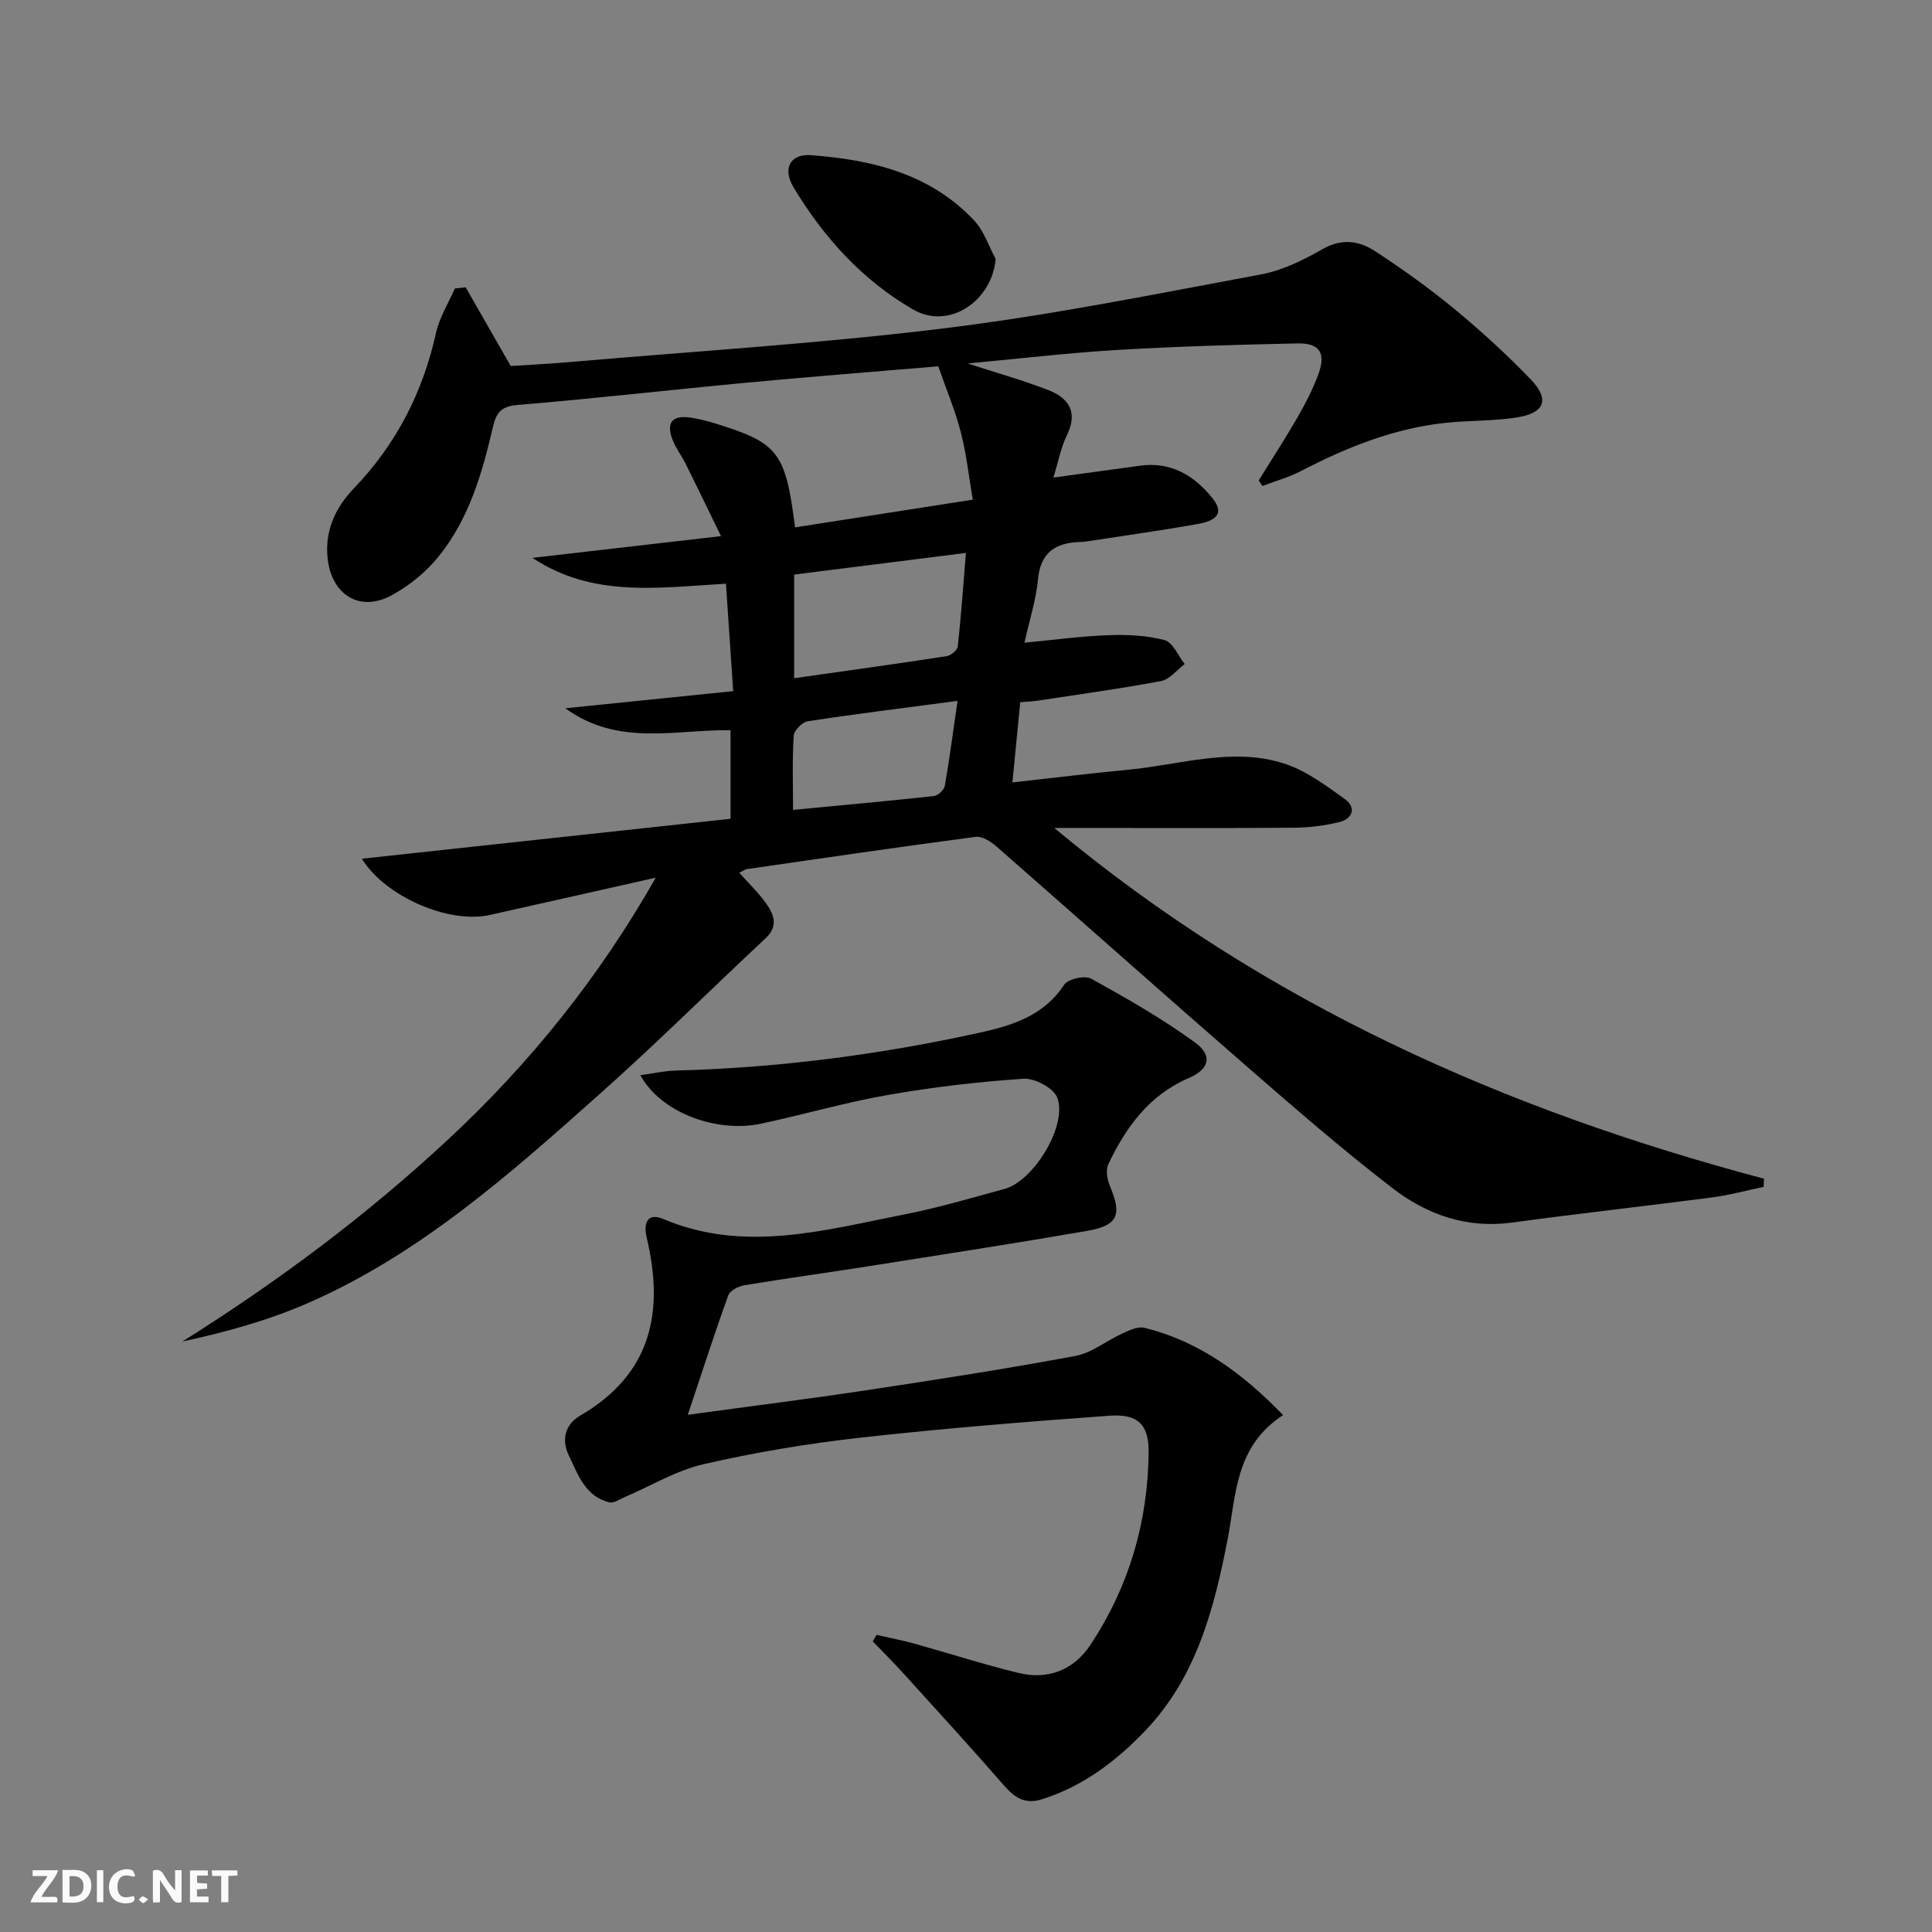
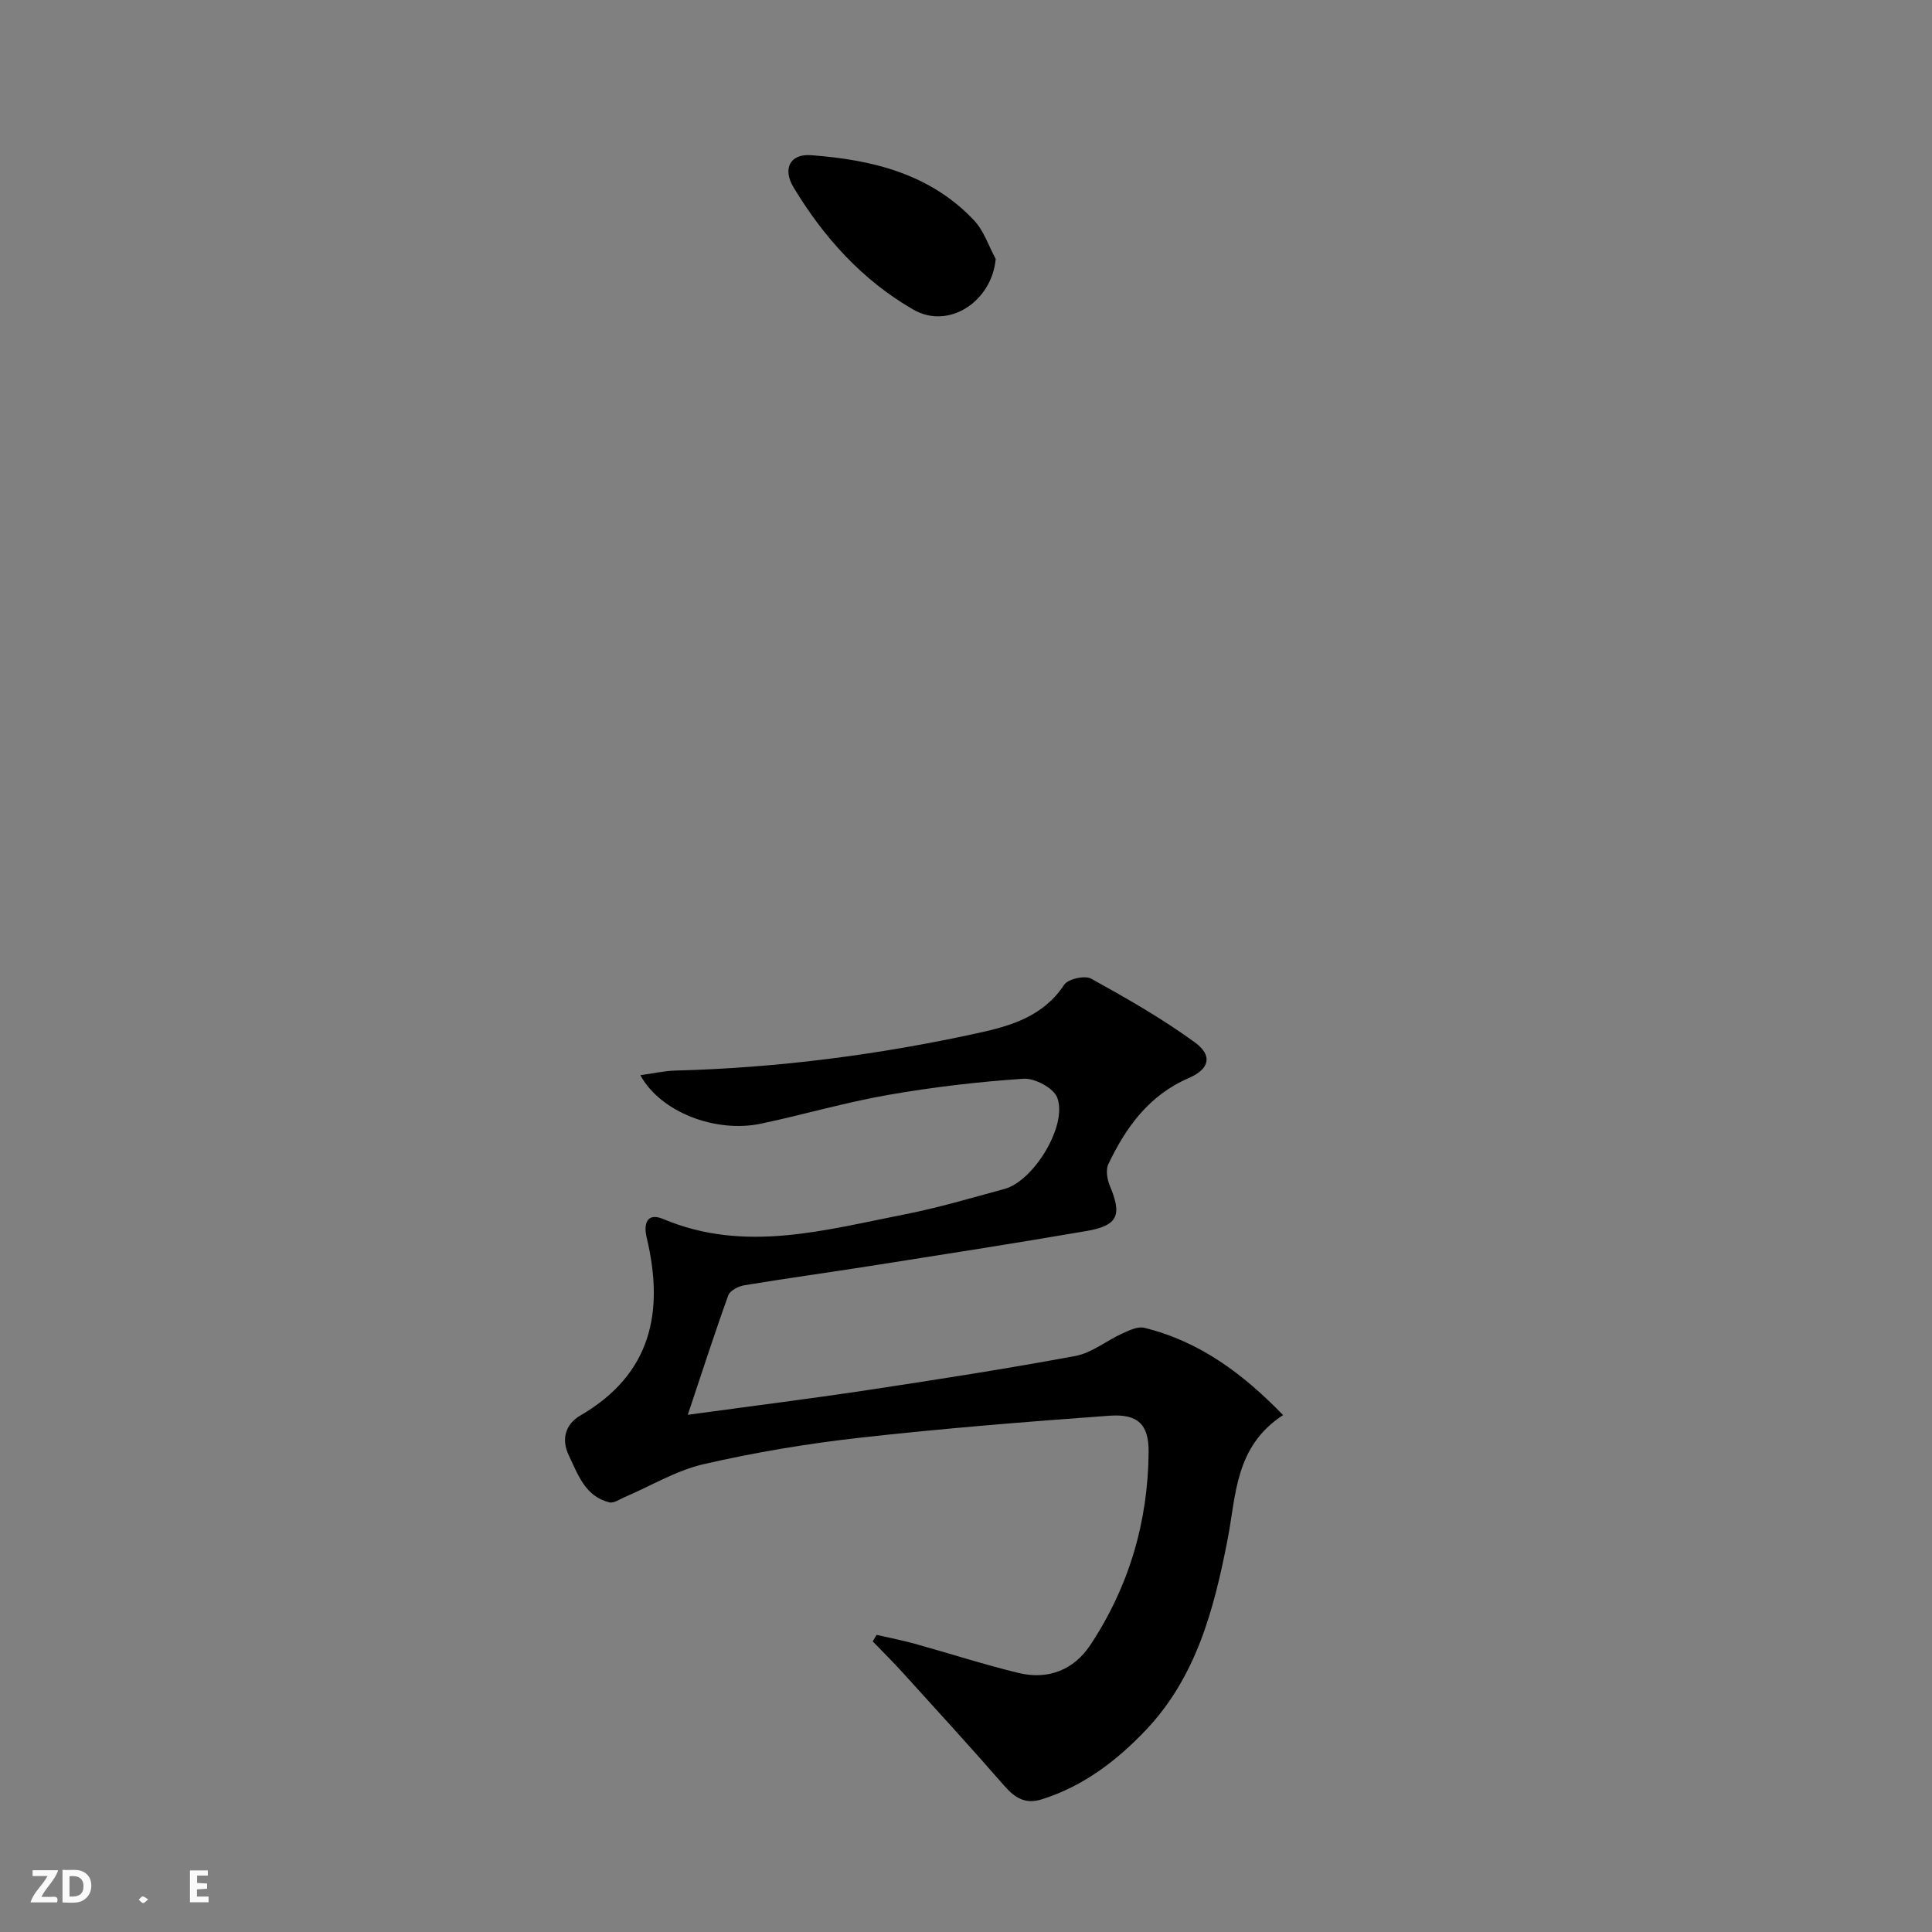
<svg xmlns="http://www.w3.org/2000/svg" enable-background="new 0 0 400 400" viewBox="0 0 400 400">
  <rect x="0" y="0" width="400" height="400" fill="#808080" stroke="none" />
  <g fill="#fbfafa">
-     <path d="m37.59 393.81c-.92.31-1.52.05-2-.78-.7-1.2-1.52-2.34-2.47-3.78v4.59c-.55.03-.95.05-1.41.07-.03-.37-.06-.64-.06-.91 0-1.91 0-3.81 0-5.7 1.13-.41 1.77-.03 2.29.91.62 1.11 1.38 2.14 2.31 3.19v-4.2h1.35v6.61z" />
    <path d="m12.94 393.88v-6.75c1.9.19 3.93-.54 5.37 1.29.8 1.01.78 2.88.03 3.97-1.37 1.97-3.4 1.51-5.4 1.49m1.45-1.22c2.04.12 2.92-.58 2.89-2.21-.03-1.51-.98-2.19-2.89-2z" />
    <path d="m11.81 393.87h-5.49c.68-2.18 2.47-3.48 3.51-5.45h-3.08v-1.21h5.29c-.71 2.13-2.44 3.48-3.47 5.51.86 0 1.63.04 2.39-.01.79-.05 1.14.21.85 1.16" />
    <path d="m39.33 393.86v-6.61h3.7v1.07h-2.22v1.52c.68.04 1.34.09 2.07.13v1.07c-.72.05-1.38.09-2.1.14v1.48h2.4v1.19h-3.85z" />
-     <path d="m27.71 388.56c-1.15-.3-2.46-.61-3.1.64-.37.73-.41 1.93-.06 2.67.63 1.35 1.99.93 3.17.68.35.94-.01 1.32-.93 1.46-1.62.25-3.05-.27-3.76-1.48-.73-1.25-.6-3.03.31-4.17.88-1.11 2.71-1.7 4-1.16.32.13.44.74.65 1.12-.1.08-.19.16-.28.24" />
-     <path d="m49.15 387.24v1.07c-.59.02-1.17.05-1.87.08v5.44h-1.48v-5.44h-1.85c-.05-.4-.08-.73-.13-1.15z" />
-     <path d="m20.06 387.21h1.33v6.62h-1.33z" />
    <path d="m30.68 393.25c-.49.38-.8.79-1.05.76-.32-.05-.6-.45-.9-.7.26-.24.51-.64.8-.67.29-.04.62.3 1.15.61" />
  </g>
-   <path d="m135.77 181.71c-11.47 2.58-22.93 5.18-34.4 7.73-8.36 1.86-21.52-3.71-26.46-11.65 25.68-2.78 51.06-5.53 76.34-8.27 0-6.66 0-12.26 0-18.34-11.5-.15-23.26 3.43-34.2-4.54 11.82-1.21 22.98-2.35 34.75-3.55-.53-7.78-1-14.81-1.5-22.24-14.01.8-27.52 2.96-40.07-5.35 12.59-1.45 25.18-2.9 39.05-4.5-2.74-5.62-5.01-10.33-7.33-15-.81-1.63-1.98-3.11-2.65-4.8-1.49-3.73-.12-5.35 3.86-4.71 1.47.24 2.93.58 4.36 1.01 13.65 4.16 15.07 5.92 17.09 21.69 11.85-1.85 23.7-3.7 36.79-5.74-.8-4.72-1.3-9.4-2.46-13.91-1.13-4.42-2.93-8.67-4.68-13.7-12.19 1.03-25.88 2.1-39.55 3.38-15.88 1.49-31.73 3.31-47.63 4.63-3.46.29-4.37 1.73-5.05 4.65-2.22 9.58-4.98 19.07-11.32 26.84-2.55 3.13-5.95 5.88-9.49 7.84-6.64 3.69-12.57.05-13.39-7.57-.62-5.77 1.65-10.55 5.41-14.47 8.77-9.14 14.29-19.85 17.02-32.18.71-3.21 2.57-6.16 3.91-9.23.75-.08 1.49-.17 2.24-.25 2.95 5.16 5.91 10.32 9.33 16.3 3.54-.23 8.15-.46 12.73-.86 25.83-2.24 51.74-3.82 77.46-7 21.85-2.7 43.51-7.08 65.17-11.11 4.45-.83 8.8-3 12.79-5.27 3.96-2.25 7.54-1.67 10.8.46 5.69 3.71 11.25 7.7 16.49 12.02 5.51 4.55 10.81 9.4 15.76 14.55 3.9 4.05 2.93 6.87-2.62 7.81-5.05.85-10.27.62-15.38 1.2-10.56 1.19-20.23 5.09-29.59 9.94-2.52 1.31-5.31 2.08-7.98 3.09-.26-.38-.52-.77-.77-1.15 2.68-4.32 5.46-8.59 8-12.99 1.65-2.87 3.2-5.85 4.34-8.94 1.63-4.42.3-6.53-4.29-6.43-12.47.26-24.95.62-37.4 1.36-10.27.61-20.51 1.83-30.91 2.79 5.65 1.84 11.23 3.41 16.62 5.48 4.32 1.65 6.3 4.59 3.91 9.43-1.23 2.49-1.73 5.34-2.78 8.72 6.29-.86 12.1-1.65 17.91-2.46 6.46-.9 11.32 2.06 15.09 6.81 2.85 3.58-.34 4.76-3.02 5.24-7.68 1.37-15.4 2.44-23.11 3.63-.49.08-1 .1-1.49.12-5.09.17-8.08 2.29-8.58 7.83-.37 4.07-1.68 8.05-2.79 13.01 6.26-.59 11.8-1.36 17.37-1.55 3.89-.14 7.94.03 11.65 1.02 1.71.46 2.79 3.23 4.16 4.95-1.62 1.22-3.09 3.18-4.88 3.52-8.47 1.6-17.01 2.76-25.54 4.06-1.12.17-2.26.21-3.63.33-.53 5.46-1.04 10.67-1.62 16.6 8.37-.92 16.22-1.89 24.09-2.64 10.69-1.02 21.4-4.69 32.1-1.29 4.56 1.45 8.7 4.56 12.67 7.41 2.33 1.68 1.64 4.04-1.17 4.73-3.03.73-6.21 1.15-9.33 1.17-14.5.12-29 .05-43.49.05-1.63 0-3.25 0-6.2 0 43.84 36.53 93.47 58.42 146.94 72.62-.03.56-.05 1.13-.08 1.69-3.53.74-7.02 1.7-10.58 2.17-13.83 1.81-27.7 3.34-41.52 5.22-9.39 1.28-17.66-1.66-24.76-7.14-10.53-8.11-20.58-16.86-30.61-25.59-17.21-14.97-34.24-30.15-51.4-45.17-1.15-1.01-2.94-2.13-4.27-1.96-15.79 2.08-31.55 4.39-47.31 6.67-.43.06-.83.37-1.64.75 1.98 2.23 4.03 4.18 5.62 6.44 1.57 2.23 2.51 4.64-.13 7.11-11.43 10.67-22.52 21.71-34.19 32.1-18.64 16.61-37.35 33.3-60.58 43.45-8.24 3.6-16.99 6.02-26.02 7.97 19.73-12.37 38.16-26.13 55.08-41.88 16.91-15.74 31.24-33.55 42.94-54.16zm28.65-41.29c10.99-1.56 21.31-2.99 31.59-4.57.88-.14 2.21-1.26 2.29-2.03.68-6.16 1.11-12.34 1.68-19.34-12.51 1.58-23.96 3.02-35.56 4.48zm33.83 4.69c-11.03 1.46-21.05 2.69-31.02 4.22-1.14.17-2.83 1.9-2.9 3-.32 4.93-.14 9.89-.14 15.35 10.13-.97 19.66-1.83 29.18-2.87.84-.09 2.09-1.26 2.24-2.09.97-5.53 1.69-11.09 2.64-17.61z" fill="#000001" />
  <path d="m142.4 292.92c13.09-1.79 25.08-3.29 37.03-5.09 14.43-2.18 28.86-4.42 43.2-7.09 3.41-.63 6.44-3.16 9.72-4.65 1.43-.65 3.21-1.52 4.57-1.18 11.49 2.82 20.47 9.54 28.73 18.07-9.99 6.49-9.71 16.6-11.48 25.7-2.82 14.51-6.5 28.6-17.08 39.67-6.03 6.3-12.89 11.51-21.4 14.18-3.4 1.07-5.56-.28-7.76-2.8-6.85-7.86-13.89-15.56-20.9-23.29-2.05-2.26-4.22-4.41-6.34-6.61.27-.45.54-.9.8-1.35 2.63.61 5.3 1.12 7.9 1.84 7.17 1.99 14.27 4.3 21.5 6.05 6.1 1.47 11.42-.61 14.85-5.79 7.99-12.06 11.95-25.5 12.07-39.94.05-5.74-2.24-7.96-8.13-7.53-17.23 1.25-34.46 2.63-51.62 4.55-10.86 1.22-21.71 3.03-32.37 5.48-5.68 1.3-10.93 4.51-16.38 6.83-1.03.44-2.23 1.3-3.14 1.08-5.01-1.23-6.47-5.7-8.4-9.71-1.68-3.49-.57-6.56 2.36-8.26 14.78-8.59 17.43-21.5 13.75-36.89-.65-2.72-.02-5.26 3.45-3.8 16.83 7.09 33.39 2.28 49.94-.96 6.99-1.37 13.84-3.41 20.72-5.28 6.04-1.64 13.1-13.19 10.89-18.92-.76-1.97-4.65-4.04-6.96-3.89-9.42.63-18.85 1.74-28.15 3.37-8.81 1.54-17.44 4.08-26.2 5.93-9.43 1.99-20.83-2.39-24.99-10.03 2.65-.36 4.95-.9 7.26-.96 21.16-.55 42.05-3.26 62.71-7.78 6.85-1.5 13.49-3.48 17.77-9.98.79-1.2 4.28-2 5.59-1.27 7.35 4.06 14.7 8.26 21.47 13.19 3.77 2.75 3 5.56-1.28 7.4-8.19 3.53-12.99 10.16-16.63 17.82-.57 1.2-.24 3.16.32 4.5 2.55 6.06 1.69 8.21-4.86 9.34-14.88 2.56-29.8 4.88-44.71 7.23-8.7 1.37-17.42 2.56-26.1 4-1.23.2-2.99 1.1-3.34 2.09-2.85 7.89-5.43 15.9-8.38 24.73z" fill="#000001" />
  <path d="m206.15 53.62c-.81 8.81-9.72 14.68-17.02 10.5-10.56-6.06-18.6-14.97-24.84-25.34-2.34-3.89-.67-6.97 3.61-6.65 12.62.93 24.69 3.83 33.79 13.52 2.02 2.15 3 5.28 4.46 7.97z" fill="#000001" />
</svg>